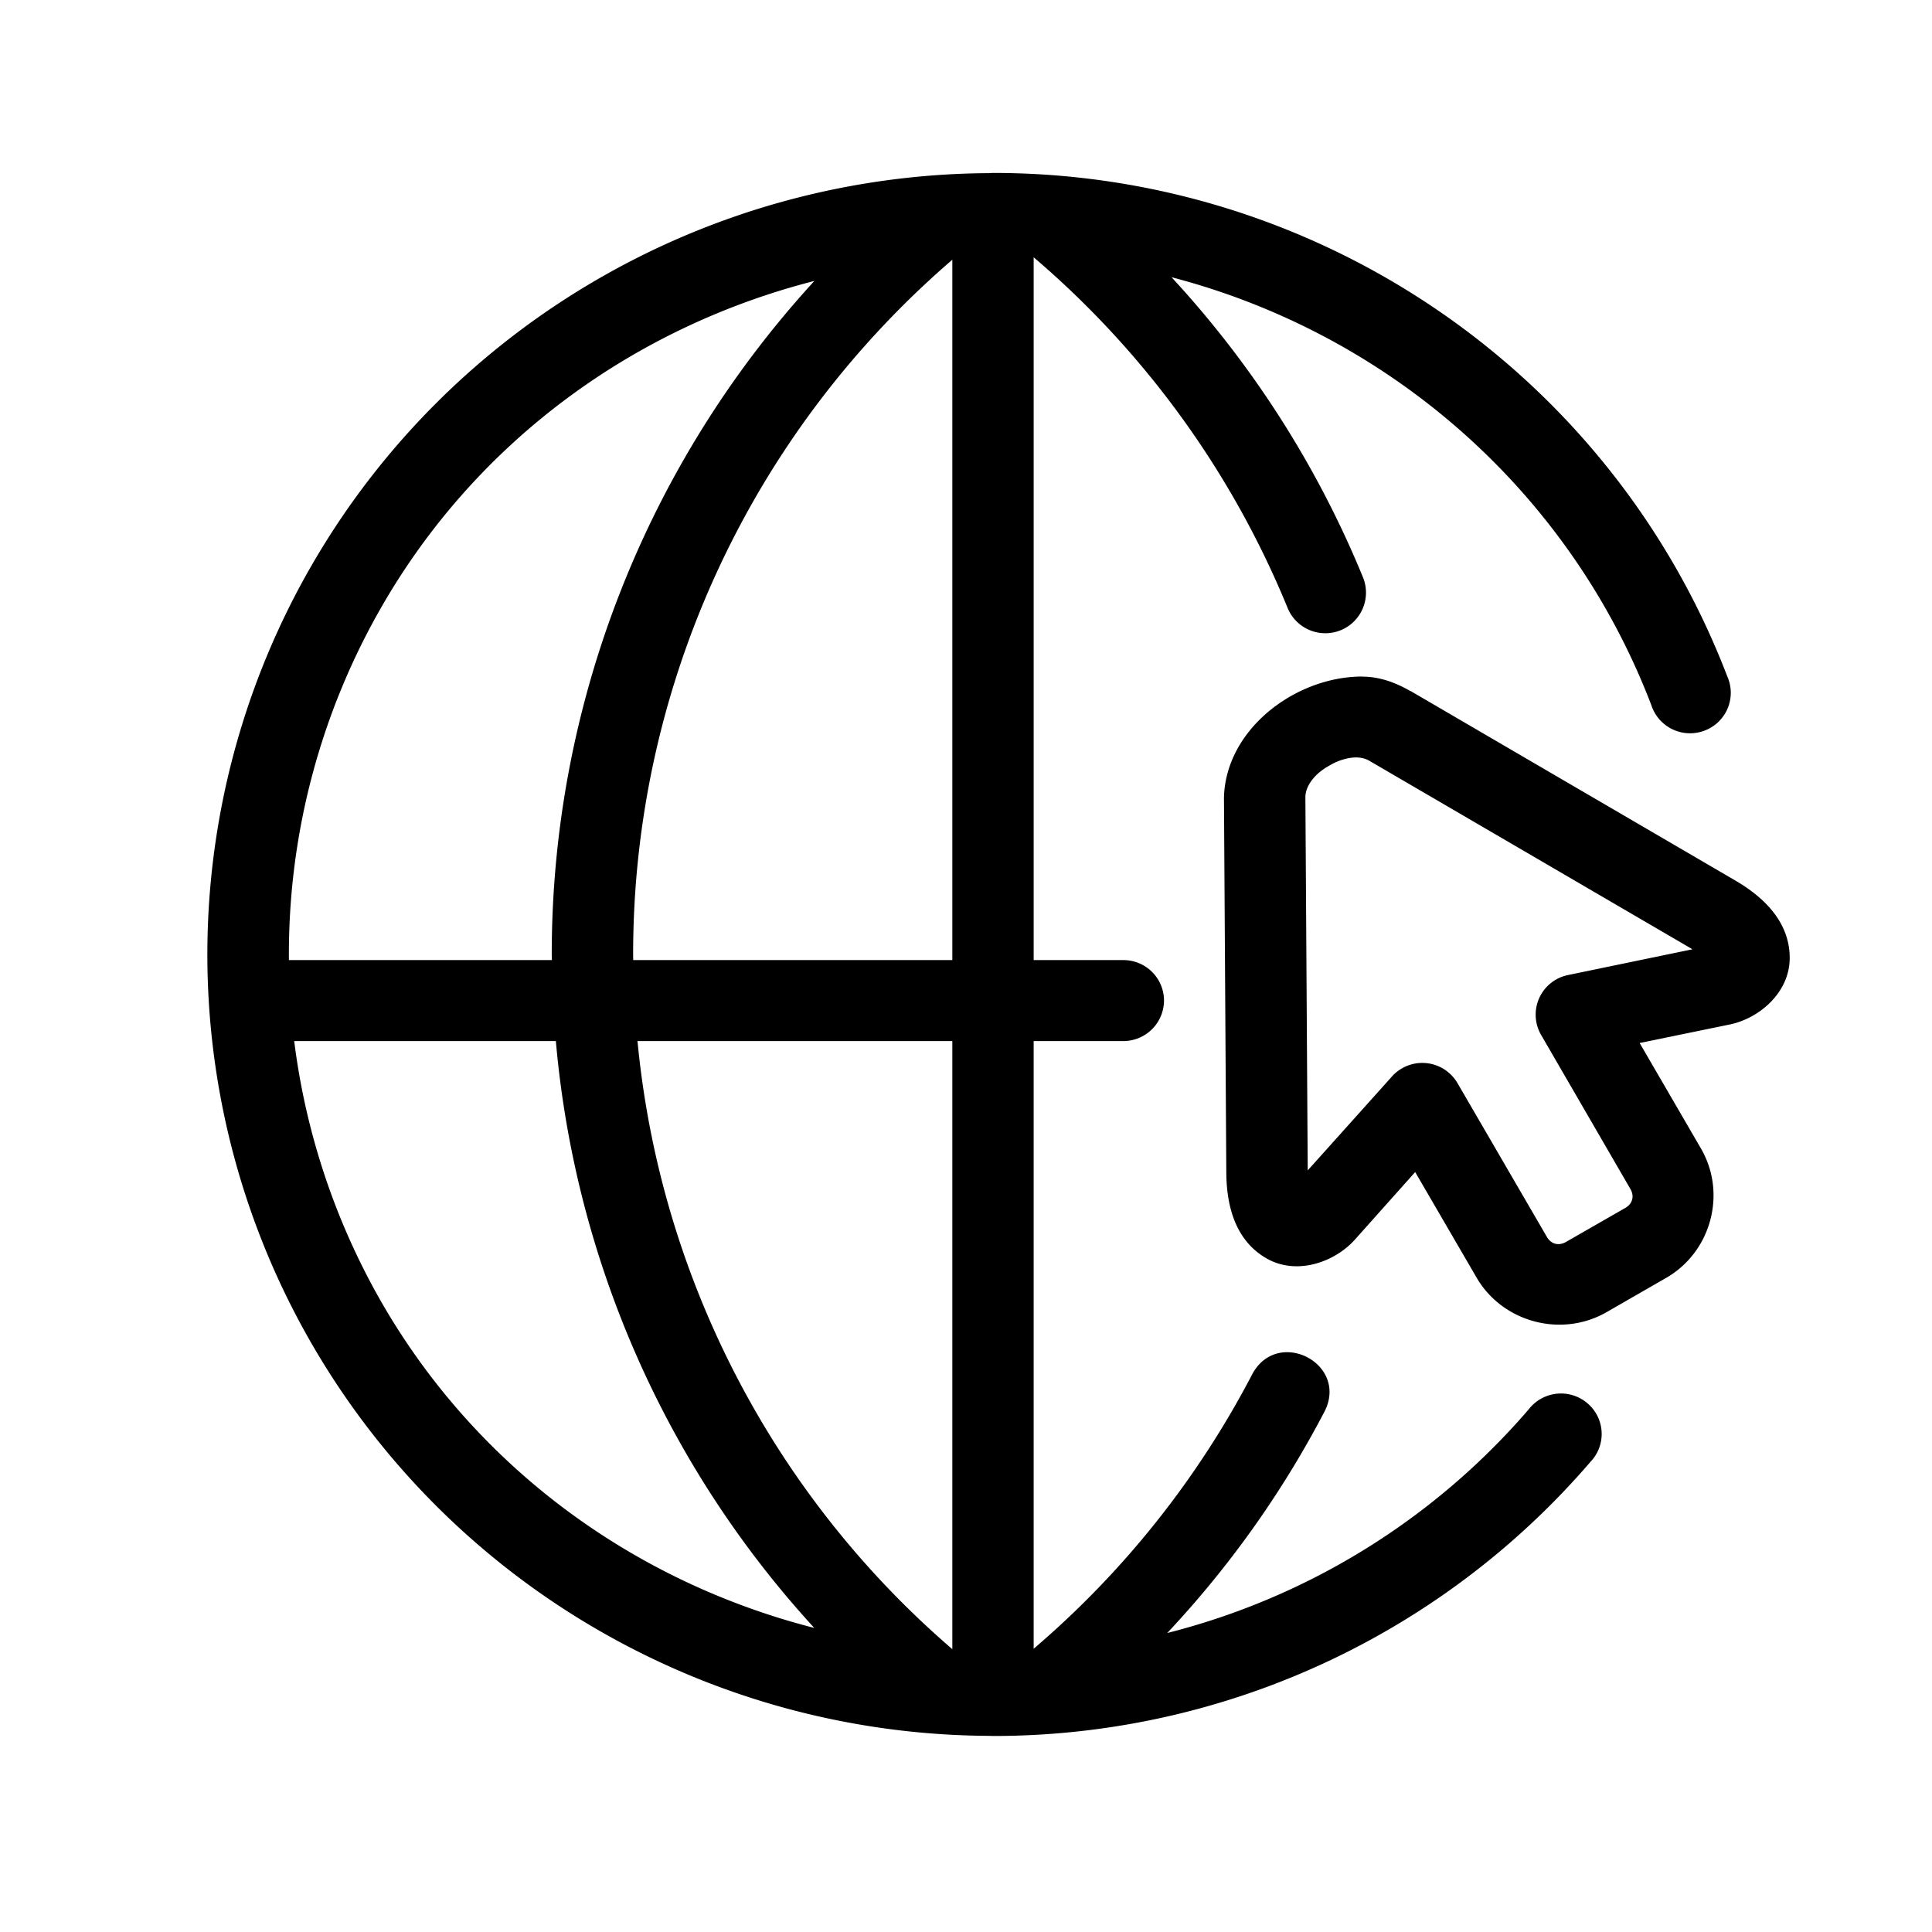
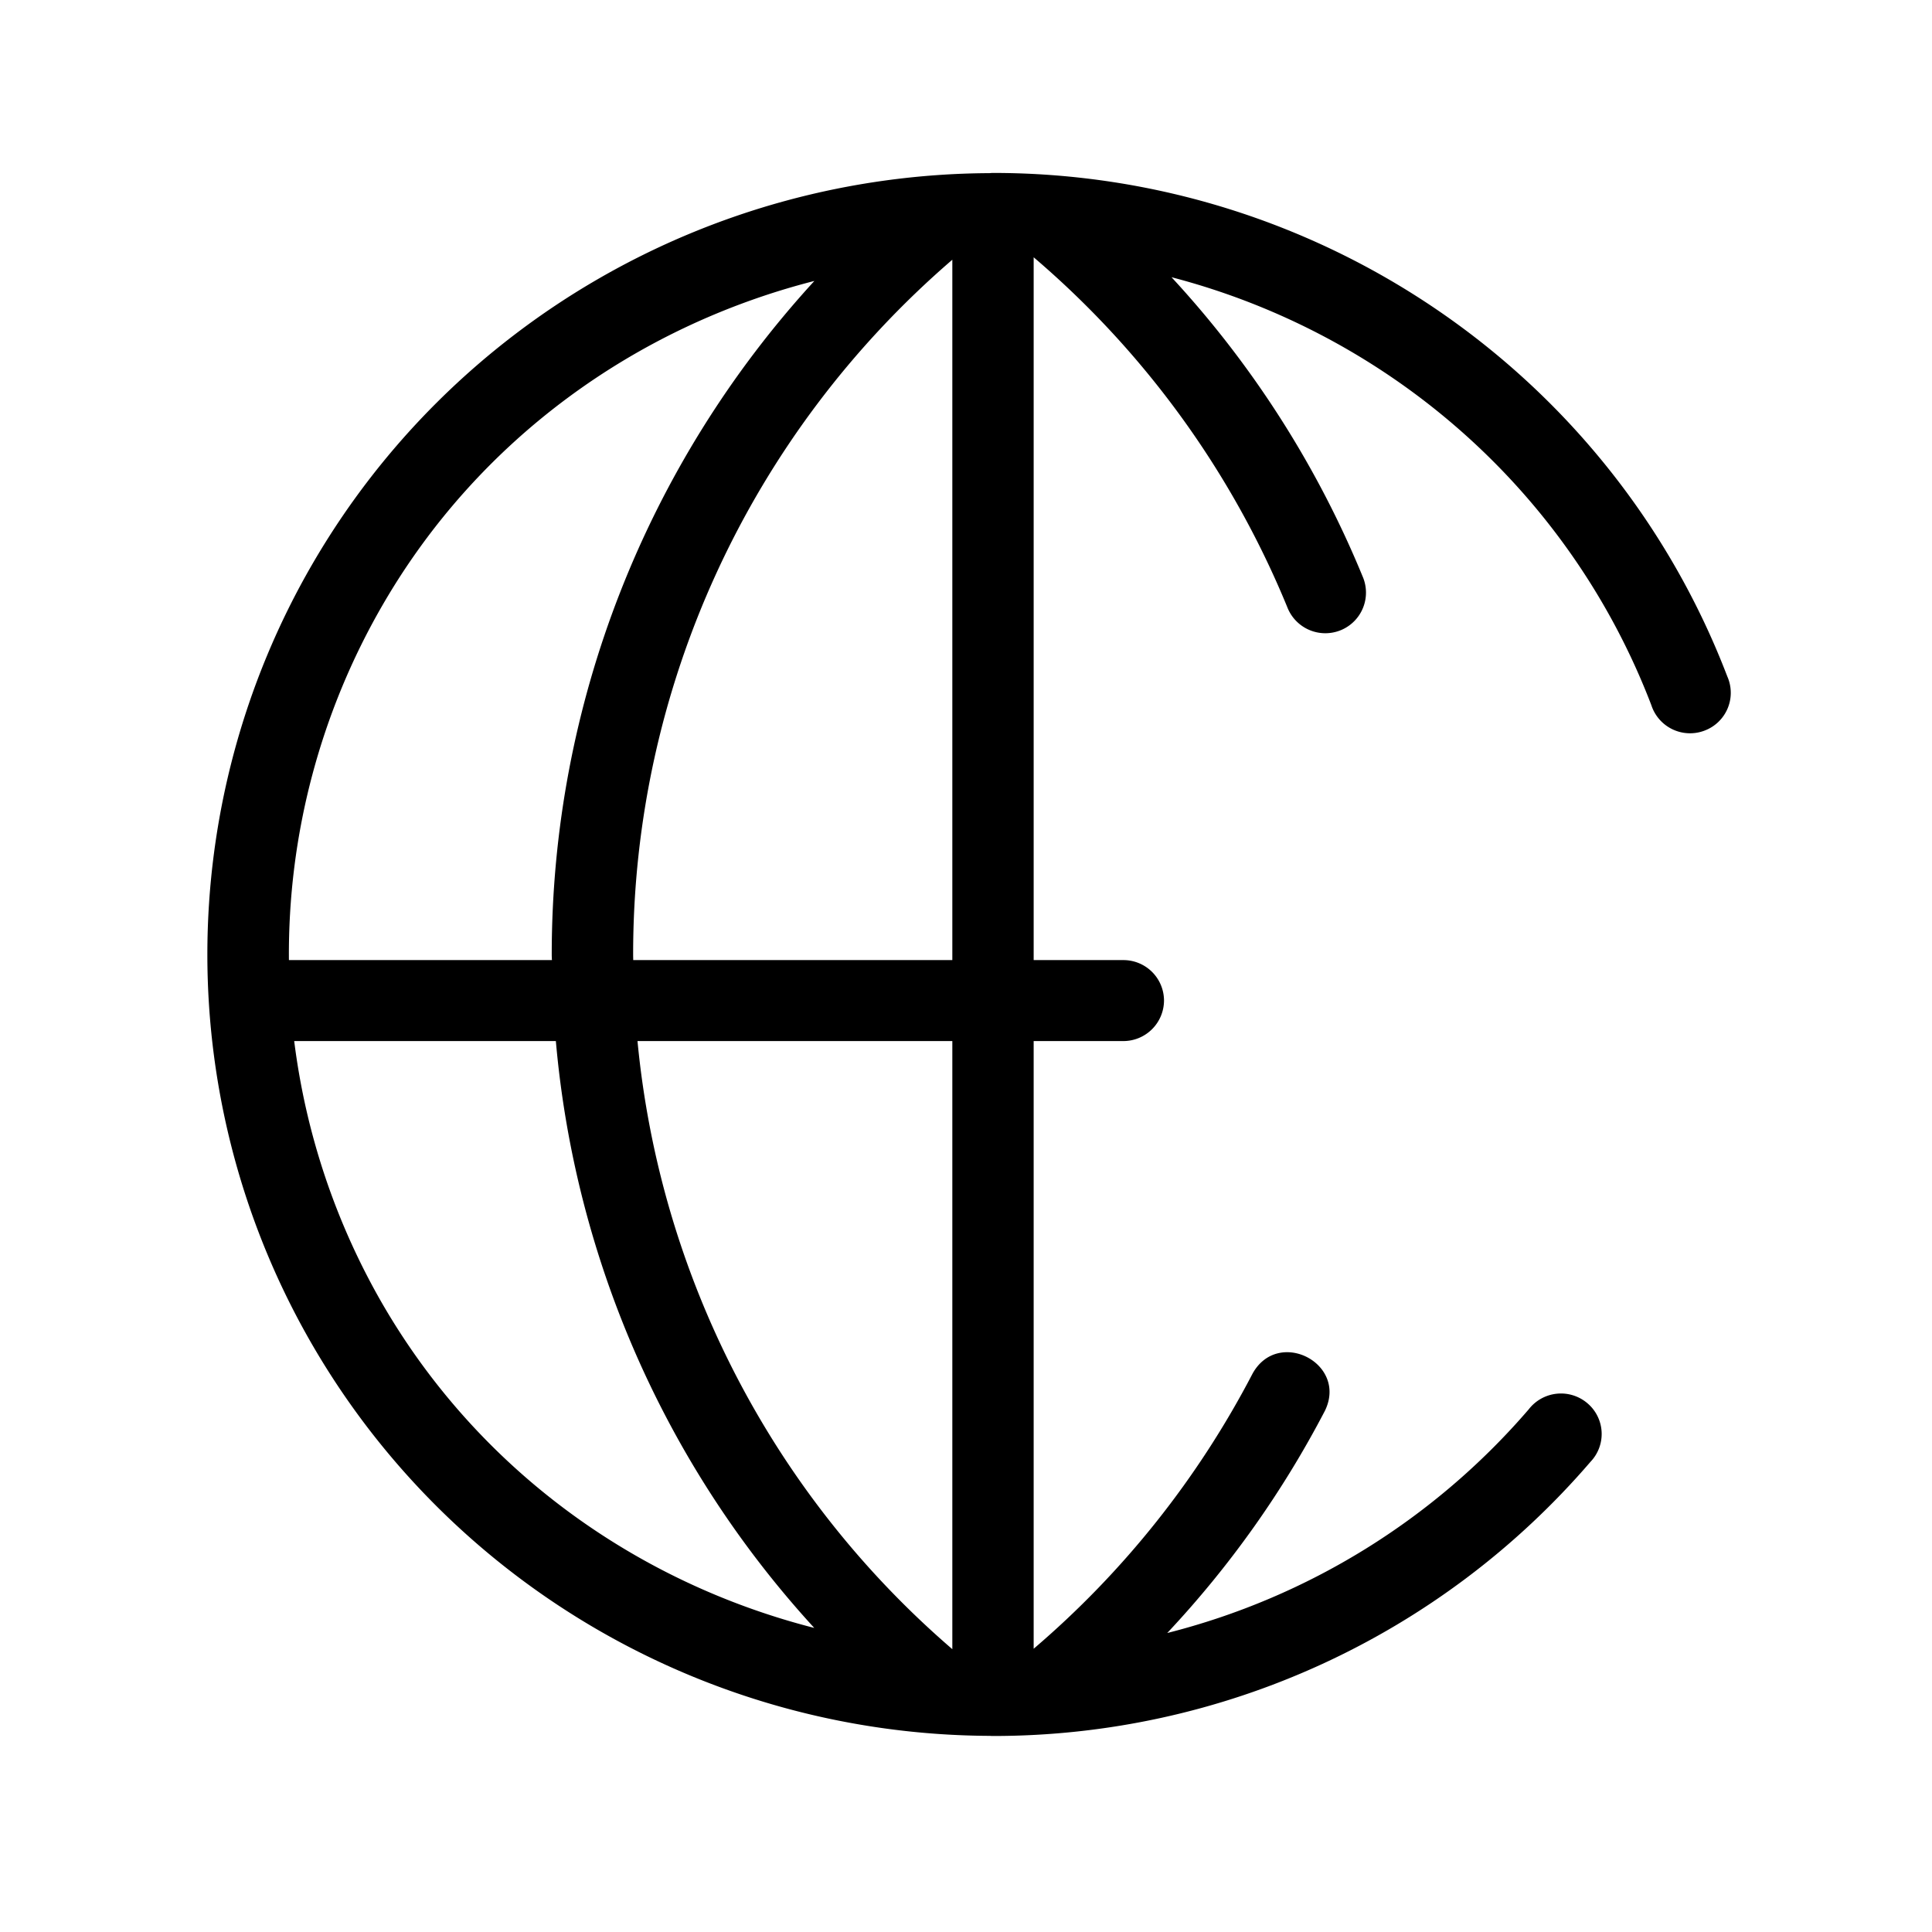
<svg xmlns="http://www.w3.org/2000/svg" width="512" height="512" viewBox="0 0 90 90">
  <path d="M29.697 48.497h14.666v28.328a42.732 42.732 0 0 1-14.666-28.328zm-15.992 0h12.189a46.462 46.462 0 0 0 12.037 27.338c-8.359-2.137-15.652-7.416-20.09-15.051a32.608 32.608 0 0 1-4.136-12.287zm24.233-35.411c-7.822 8.533-12.242 19.711-12.236 31.4 0 .078.004.156.01.239H13.459a32.455 32.455 0 0 1 4.389-16.584c4.432-7.634 11.73-12.919 20.094-15.055zm6.425-.982v32.621H29.498c0-.083-.004-.161-.004-.239-.012-12.437 5.424-24.25 14.863-32.382zm1.897-4.048c-.057 0-.109.005-.162.01-13.014.056-25.025 6.98-31.537 18.194a36.257 36.257 0 0 0 0 36.408c6.516 11.221 18.543 18.148 31.564 18.195.047.006.088.006.135.006a36.688 36.688 0 0 0 27.832-12.773 1.875 1.875 0 0 0-.146-2.729 1.898 1.898 0 0 0-2.732.285 32.839 32.839 0 0 1-16.84 10.42 46.542 46.542 0 0 0 7.348-10.357c1.07-2.205-2.18-3.873-3.371-1.73a42.868 42.868 0 0 1-10.199 12.82V48.497h4.17a1.896 1.896 0 0 0 1.902-1.887 1.89 1.89 0 0 0-1.902-1.885h-4.17v-32.74a42.772 42.772 0 0 1 11.814 16.297 1.9 1.9 0 0 0 2.492 1.075 1.892 1.892 0 0 0 1.018-2.504 46.633 46.633 0 0 0-8.902-13.939c10.09 2.63 18.521 9.926 22.352 19.935a1.895 1.895 0 0 0 2.477 1.186 1.88 1.88 0 0 0 1.061-2.525C75.059 17.395 61.443 8.056 46.26 8.056z" />
-   <path d="M63.246 35.287c.213.011.381.063.533.147l15.063 8.787-5.801 1.201a1.884 1.884 0 0 0-1.248 2.793l4.158 7.174c.193.338.1.682-.234.879l-2.77 1.588c-.34.193-.693.102-.887-.236l-4.16-7.156a1.898 1.898 0 0 0-3.057-.318l-3.924 4.375-.109-17.377c-.006-.463.355-1.044 1.057-1.445.016-.005.02-.01.031-.021.02-.009.041-.014.057-.03.44-.261.936-.38 1.291-.361zm.209-3.771c-3.1 0-6.369 2.452-6.438 5.654l.109 17.456c.012 1.678.486 3.211 1.893 4.006 1.4.789 3.15.16 4.08-.867l2.826-3.166 2.854 4.906c1.211 2.096 3.959 2.828 6.061 1.621l2.773-1.596c2.102-1.205 2.838-3.939 1.625-6.027l-2.857-4.916 4.201-.863c1.363-.281 2.779-1.475 2.789-3.081.01-1.601-1.082-2.781-2.539-3.628l-15.137-8.834v.009c-.684-.395-1.426-.67-2.24-.67z" />
</svg>